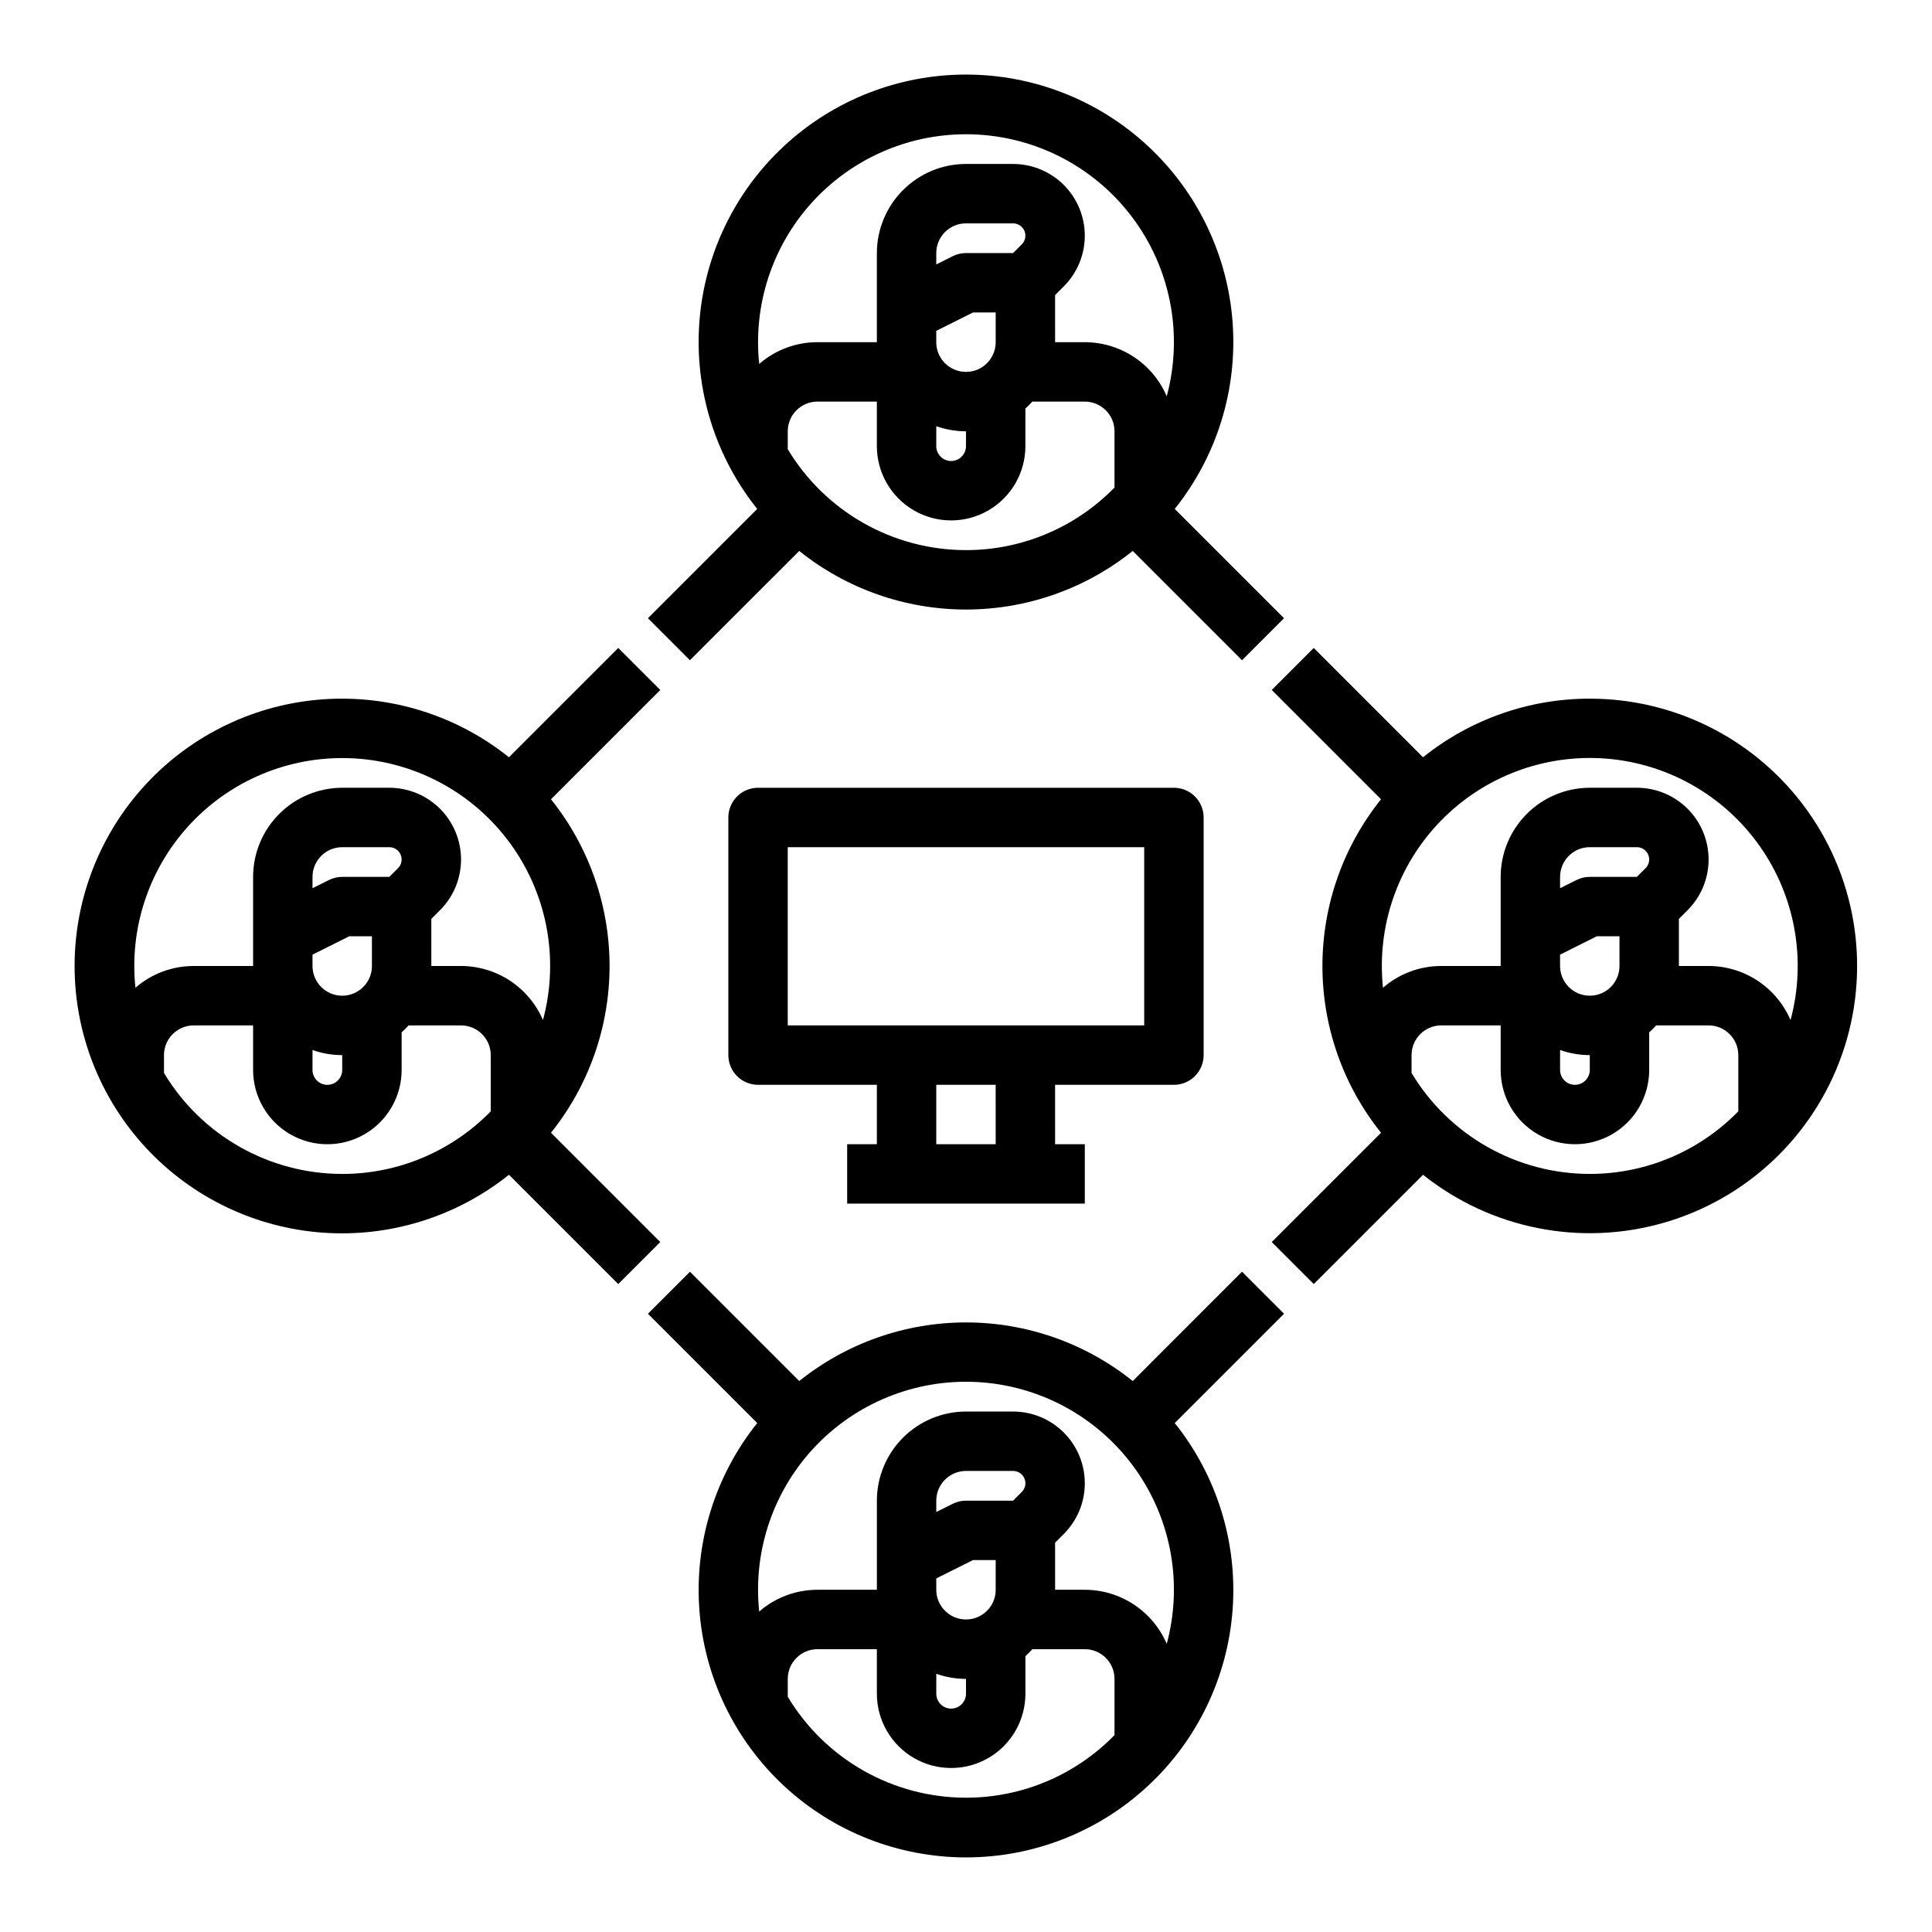
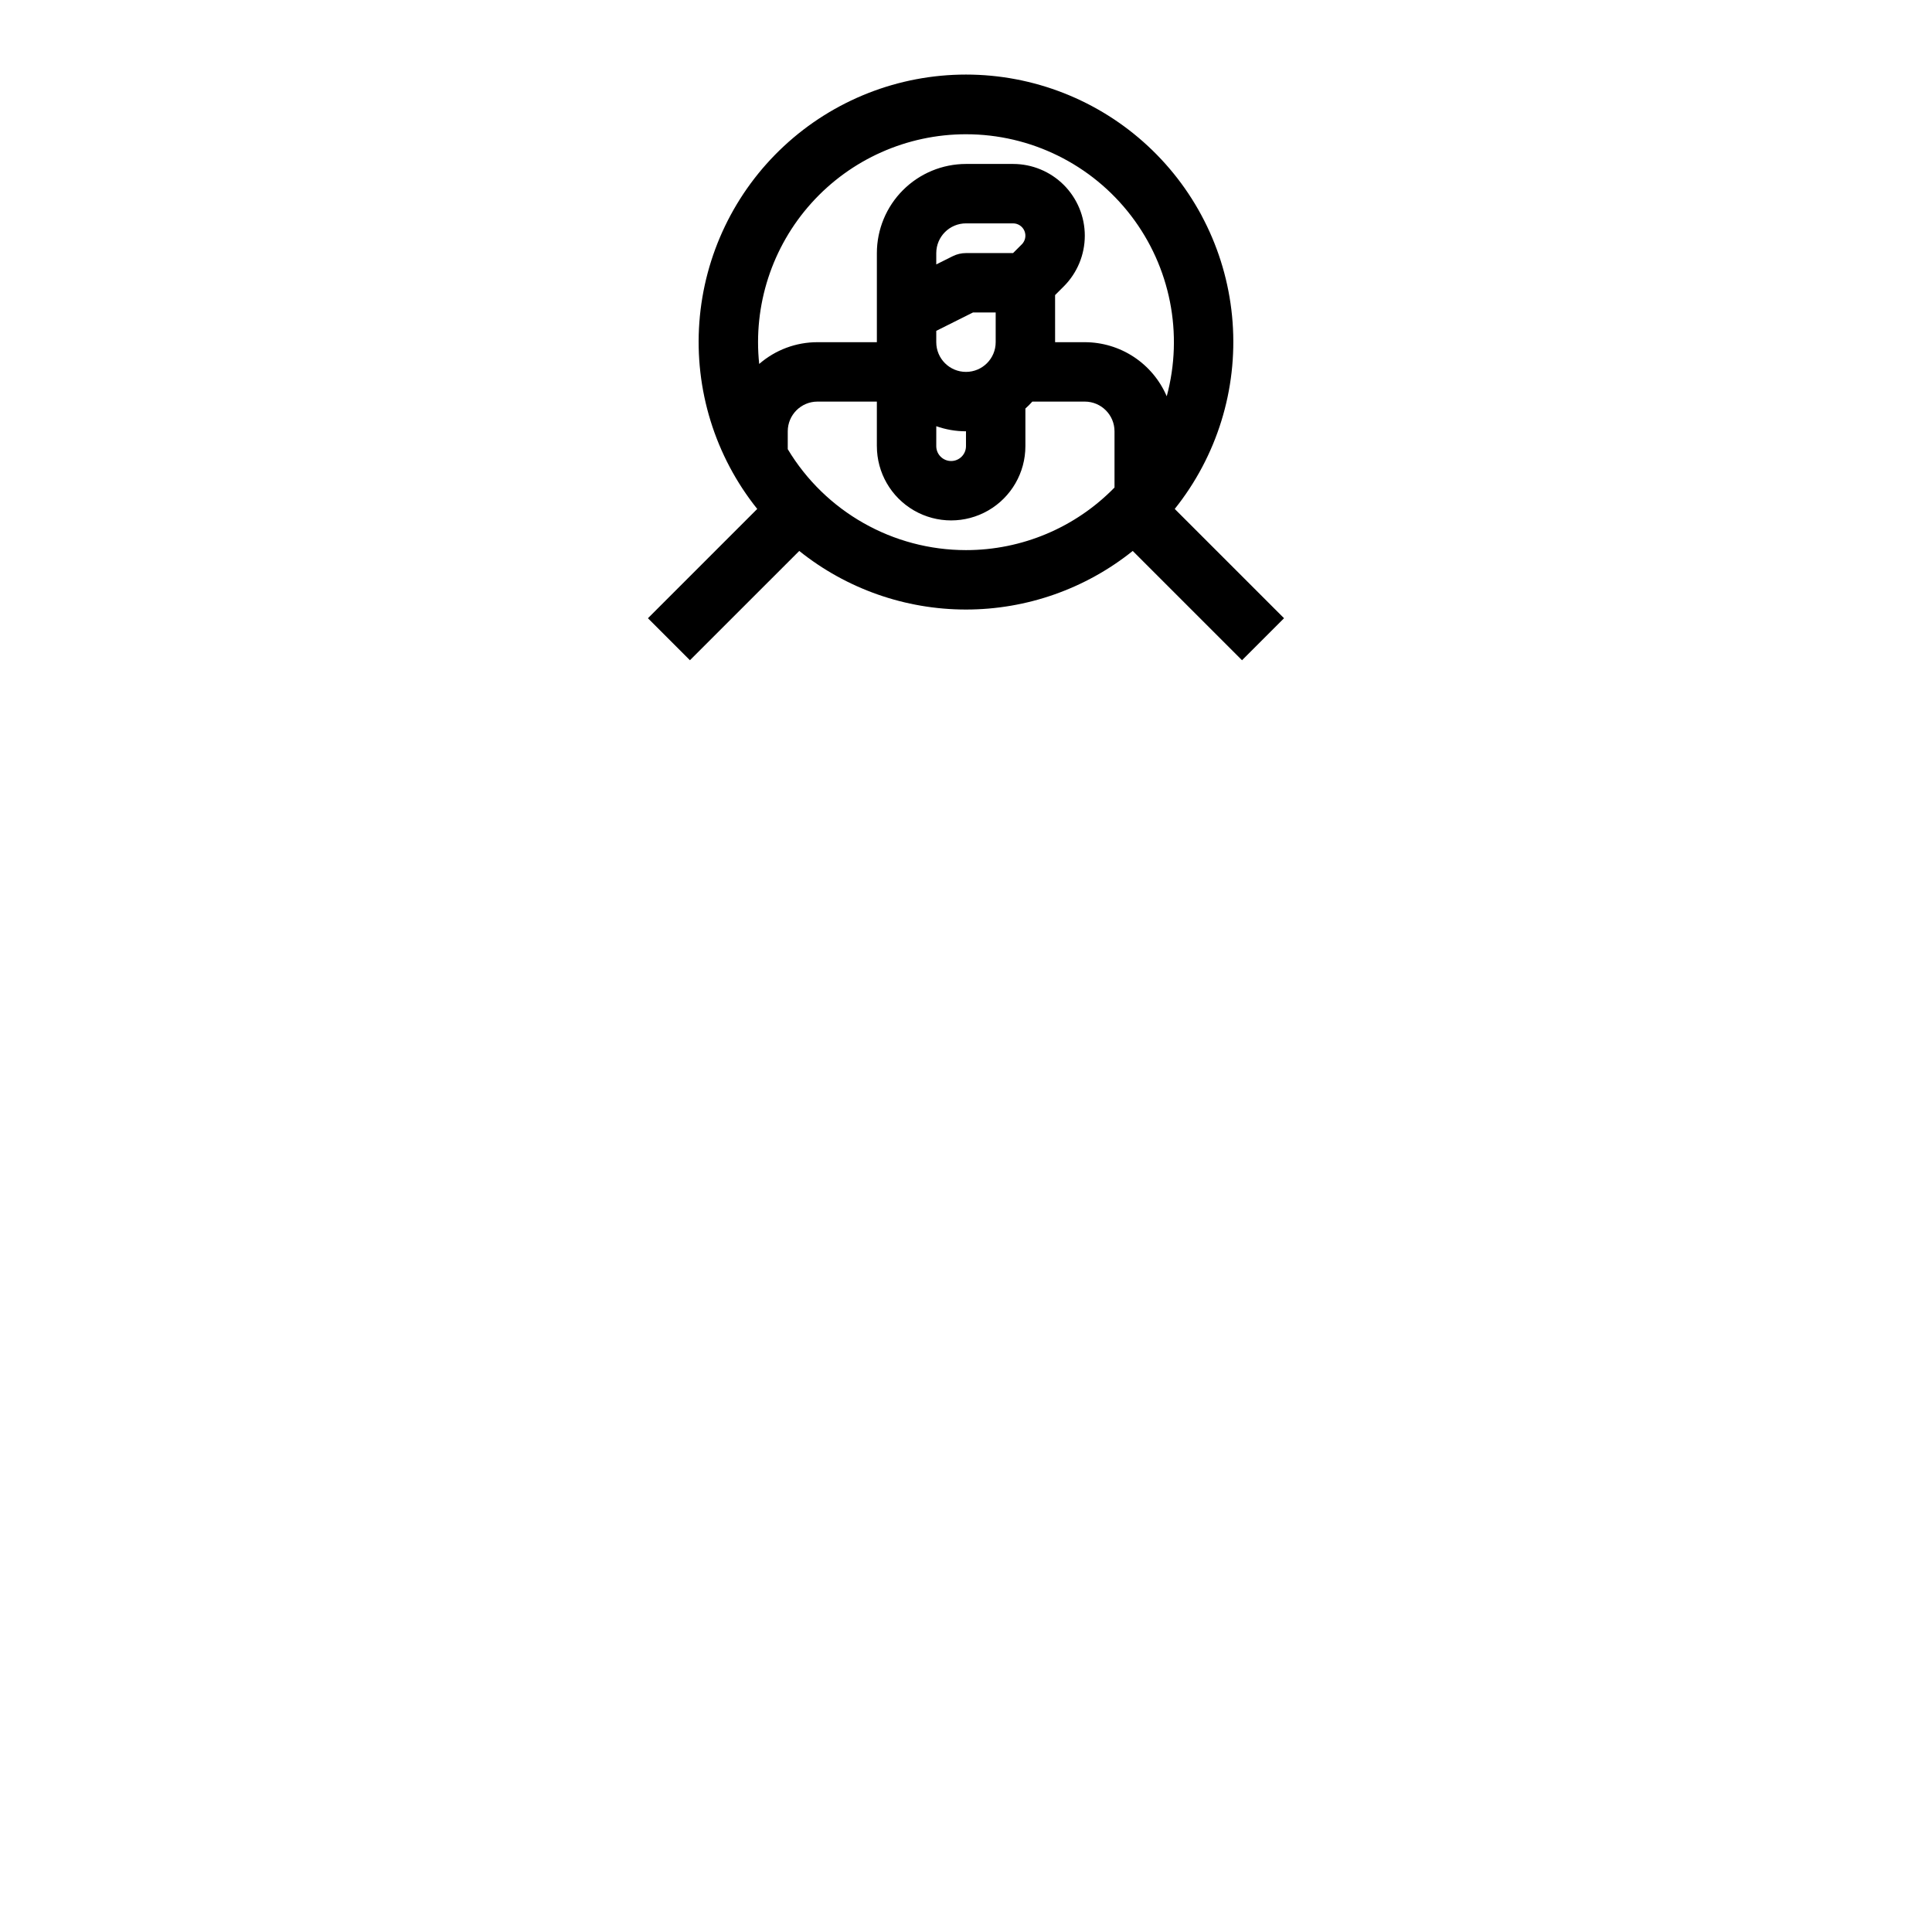
<svg xmlns="http://www.w3.org/2000/svg" fill="#000000" width="800px" height="800px" version="1.1" viewBox="144 144 512 512">
  <g>
-     <path d="m455.1 431.49c2.09 0 4.09-0.832 5.566-2.309 1.477-1.477 2.309-3.477 2.309-5.566v-62.977c0-2.086-0.832-4.09-2.309-5.566-1.477-1.477-3.477-2.305-5.566-2.305h-110.21c-2.09 0-4.09 0.828-5.566 2.305-1.477 1.477-2.305 3.481-2.305 5.566v62.977c0 2.09 0.828 4.09 2.305 5.566 1.477 1.477 3.477 2.309 5.566 2.309h31.488v15.742h-7.871v15.742h62.977v-15.742h-7.871l-0.004-15.742zm-102.34-62.977h94.465v47.23h-94.465zm55.105 78.719h-15.746v-15.742h15.742z" />
-     <path d="m565.31 329.15c-16.07-0.012-31.66 5.469-44.188 15.531l-28.965-28.965-11.133 11.133 28.965 28.965c-10.051 12.531-15.531 28.121-15.531 44.188s5.481 31.652 15.531 44.188l-28.965 28.965 11.133 11.133 28.965-28.965c17.938 14.328 41.711 19.074 63.777 12.73 22.062-6.344 39.688-22.992 47.277-44.66 7.586-21.668 4.203-45.672-9.082-64.398-13.289-18.727-34.828-29.848-57.785-29.844zm0 125.95c-19.352-0.012-37.277-10.164-47.234-26.754v-4.734c0.004-4.344 3.527-7.867 7.871-7.871h15.742v11.809h0.004c0 7.031 3.75 13.527 9.84 17.043s13.59 3.516 19.68 0 9.84-10.012 9.84-17.043v-9.969c0.648-0.578 1.262-1.191 1.84-1.84h13.906c4.344 0.004 7.867 3.527 7.871 7.871v14.898c-10.344 10.613-24.539 16.598-39.359 16.59zm-7.871-32.844-0.004 0.004c2.527 0.895 5.191 1.355 7.875 1.352v3.938c0 2.172-1.766 3.938-3.938 3.938s-3.938-1.766-3.938-3.938zm22.66-48.184-2.309 2.309h-12.48c-1.223 0-2.43 0.285-3.523 0.832l-4.352 2.176v-3.008c0.008-4.348 3.527-7.867 7.875-7.871h12.484-0.004c1.32 0 2.508 0.793 3.016 2.012 0.504 1.219 0.223 2.621-0.707 3.555zm-22.664 22.918 9.73-4.867h6.016v7.875c0 4.348-3.523 7.871-7.871 7.871s-7.875-3.523-7.875-7.871zm61.074 17.34c-1.82-4.25-4.848-7.871-8.707-10.422-3.859-2.547-8.383-3.906-13.004-3.91h-7.871l-0.004-12.484 2.305-2.305h0.004c3.562-3.566 5.566-8.398 5.566-13.441 0-5.039-2.004-9.871-5.566-13.438-3.566-3.562-8.398-5.566-13.441-5.566h-12.48c-6.262 0.008-12.266 2.5-16.691 6.926-4.43 4.426-6.918 10.43-6.926 16.691v23.617h-15.746c-5.672-0.004-11.156 2.043-15.438 5.769-1.723-16.293 3.894-32.508 15.328-44.246 11.434-11.734 27.492-17.773 43.828-16.48 16.332 1.297 31.242 9.793 40.68 23.184 9.441 13.391 12.434 30.289 8.164 46.105z" />
-     <path d="m278.88 344.68c-13.969-11.176-31.645-16.656-49.48-15.336-17.84 1.316-34.52 9.332-46.691 22.438-12.176 13.105-18.941 30.332-18.941 48.219s6.766 35.109 18.941 48.215c12.172 13.105 28.852 21.121 46.691 22.438 17.836 1.32 35.512-4.16 49.48-15.332l28.965 28.965 11.133-11.133-28.965-28.965c10.051-12.535 15.527-28.121 15.527-44.188s-5.477-31.656-15.527-44.188l28.965-28.965-11.133-11.133zm-44.188 0.215c17.145-0.008 33.316 7.973 43.742 21.582 10.43 13.613 13.926 31.305 9.457 47.855-1.82-4.25-4.848-7.871-8.707-10.422-3.859-2.547-8.383-3.906-13.004-3.91h-7.871l-0.004-12.484 2.305-2.305h0.004c3.562-3.566 5.566-8.398 5.566-13.441 0-5.039-2.004-9.871-5.566-13.438-3.566-3.562-8.398-5.566-13.441-5.566h-12.48c-6.262 0.008-12.266 2.5-16.691 6.926-4.43 4.426-6.918 10.43-6.926 16.691v23.617h-15.746c-5.672-0.004-11.156 2.043-15.438 5.769-1.637-15.535 3.394-31.031 13.844-42.641s25.336-18.234 40.957-18.234zm14.789 29.184-2.309 2.305h-12.48c-1.223 0-2.43 0.285-3.523 0.832l-4.352 2.176v-3.008c0.008-4.348 3.527-7.867 7.875-7.871h12.484-0.004c1.32 0 2.508 0.793 3.016 2.012 0.504 1.219 0.223 2.621-0.707 3.555zm-22.664 22.914 9.73-4.867h6.016v7.875c0 4.348-3.523 7.871-7.871 7.871s-7.875-3.523-7.875-7.871zm0 25.27c2.527 0.895 5.191 1.355 7.875 1.352v3.938c0 2.172-1.766 3.938-3.938 3.938s-3.938-1.766-3.938-3.938zm7.875 32.84c-19.352-0.012-37.277-10.164-47.234-26.754v-4.734c0.004-4.344 3.527-7.867 7.871-7.871h15.746v11.809c0 7.031 3.75 13.527 9.84 17.043s13.59 3.516 19.68 0 9.84-10.012 9.84-17.043v-9.969c0.648-0.578 1.262-1.191 1.84-1.84h13.906c4.344 0.004 7.867 3.527 7.871 7.871v14.898c-10.344 10.613-24.539 16.598-39.359 16.59z" />
    <path d="m326.84 318.97 28.969-28.965c12.531 10.051 28.121 15.527 44.188 15.527s31.652-5.477 44.188-15.527l28.965 28.965 11.133-11.133-28.965-28.965c11.172-13.969 16.652-31.645 15.332-49.48-1.316-17.84-9.332-34.52-22.438-46.691-13.105-12.176-30.328-18.941-48.215-18.941s-35.113 6.766-48.219 18.941c-13.105 12.172-21.121 28.852-22.438 46.691-1.32 17.836 4.16 35.512 15.336 49.48l-28.965 28.965zm73.156-29.184c-19.352-0.012-37.277-10.164-47.234-26.754v-4.734c0.004-4.344 3.527-7.867 7.871-7.871h15.742v11.809h0.004c0 7.031 3.75 13.527 9.84 17.043s13.59 3.516 19.68 0 9.84-10.012 9.84-17.043v-9.969c0.648-0.578 1.262-1.191 1.84-1.84h13.906c4.344 0.004 7.867 3.527 7.871 7.871v14.898c-10.344 10.613-24.539 16.598-39.359 16.59zm-7.871-32.844-0.004 0.004c2.527 0.895 5.191 1.355 7.875 1.352v3.938c0 2.172-1.766 3.938-3.938 3.938s-3.938-1.766-3.938-3.938zm22.66-48.184-2.309 2.309h-12.48c-1.223 0-2.43 0.285-3.523 0.832l-4.352 2.176v-3.008c0.008-4.348 3.527-7.867 7.875-7.871h12.484-0.004c1.32 0 2.508 0.793 3.016 2.012 0.504 1.219 0.223 2.621-0.707 3.555zm-22.664 22.918 9.73-4.867h6.016v7.875c0 4.348-3.523 7.871-7.871 7.871s-7.875-3.523-7.875-7.871zm7.875-52.098c17.145-0.008 33.316 7.973 43.742 21.582 10.43 13.613 13.926 31.305 9.457 47.855-1.82-4.25-4.848-7.871-8.707-10.422-3.859-2.547-8.383-3.906-13.004-3.91h-7.871l-0.004-12.484 2.305-2.305h0.004c3.562-3.566 5.566-8.398 5.566-13.441 0-5.039-2.004-9.871-5.566-13.438-3.566-3.562-8.398-5.566-13.441-5.566h-12.48c-6.262 0.008-12.266 2.5-16.691 6.926-4.43 4.426-6.918 10.43-6.926 16.691v23.617h-15.746c-5.672-0.004-11.156 2.043-15.438 5.769-1.637-15.535 3.394-31.031 13.844-42.641s25.336-18.234 40.957-18.234z" />
-     <path d="m473.15 481.02-28.965 28.969c-12.535-10.051-28.121-15.531-44.188-15.531s-31.656 5.481-44.188 15.531l-28.965-28.965-11.133 11.133 28.965 28.965c-11.176 13.965-16.656 31.641-15.336 49.48 1.316 17.836 9.332 34.516 22.438 46.691 13.105 12.172 30.332 18.938 48.219 18.938s35.109-6.766 48.215-18.938c13.105-12.176 21.121-28.855 22.438-46.691 1.32-17.84-4.16-35.516-15.332-49.48l28.965-28.965zm-73.152 139.39c-19.352-0.012-37.277-10.164-47.234-26.754v-4.734c0.004-4.344 3.527-7.867 7.871-7.871h15.742v11.809h0.004c0 7.031 3.75 13.527 9.84 17.043s13.59 3.516 19.68 0 9.84-10.012 9.84-17.043v-9.969c0.648-0.578 1.262-1.191 1.84-1.84h13.906c4.344 0.004 7.867 3.527 7.871 7.871v14.898c-10.344 10.613-24.539 16.598-39.359 16.59zm-7.871-32.844-0.004 0.004c2.527 0.895 5.191 1.355 7.875 1.352v3.938c0 2.172-1.766 3.938-3.938 3.938s-3.938-1.766-3.938-3.938zm22.66-48.184-2.309 2.309h-12.48c-1.223 0-2.43 0.285-3.523 0.832l-4.352 2.176v-3.008c0.008-4.348 3.527-7.867 7.875-7.871h12.484-0.004c1.32 0 2.508 0.793 3.016 2.012 0.504 1.219 0.223 2.621-0.707 3.555zm-22.664 22.918 9.73-4.867h6.016v7.875c0 4.348-3.523 7.871-7.871 7.871s-7.875-3.523-7.875-7.871zm61.074 17.34c-1.82-4.25-4.848-7.871-8.707-10.422-3.859-2.547-8.383-3.906-13.004-3.91h-7.871l-0.004-12.484 2.305-2.305h0.004c3.562-3.566 5.566-8.398 5.566-13.441 0-5.039-2.004-9.871-5.566-13.438-3.566-3.562-8.398-5.566-13.441-5.566h-12.48c-6.262 0.008-12.266 2.5-16.691 6.926-4.43 4.426-6.918 10.43-6.926 16.691v23.617h-15.746c-5.672-0.004-11.156 2.043-15.438 5.769-1.723-16.293 3.894-32.508 15.328-44.246 11.434-11.734 27.492-17.773 43.828-16.48 16.332 1.297 31.242 9.793 40.68 23.184 9.441 13.391 12.434 30.289 8.164 46.105z" />
  </g>
</svg>